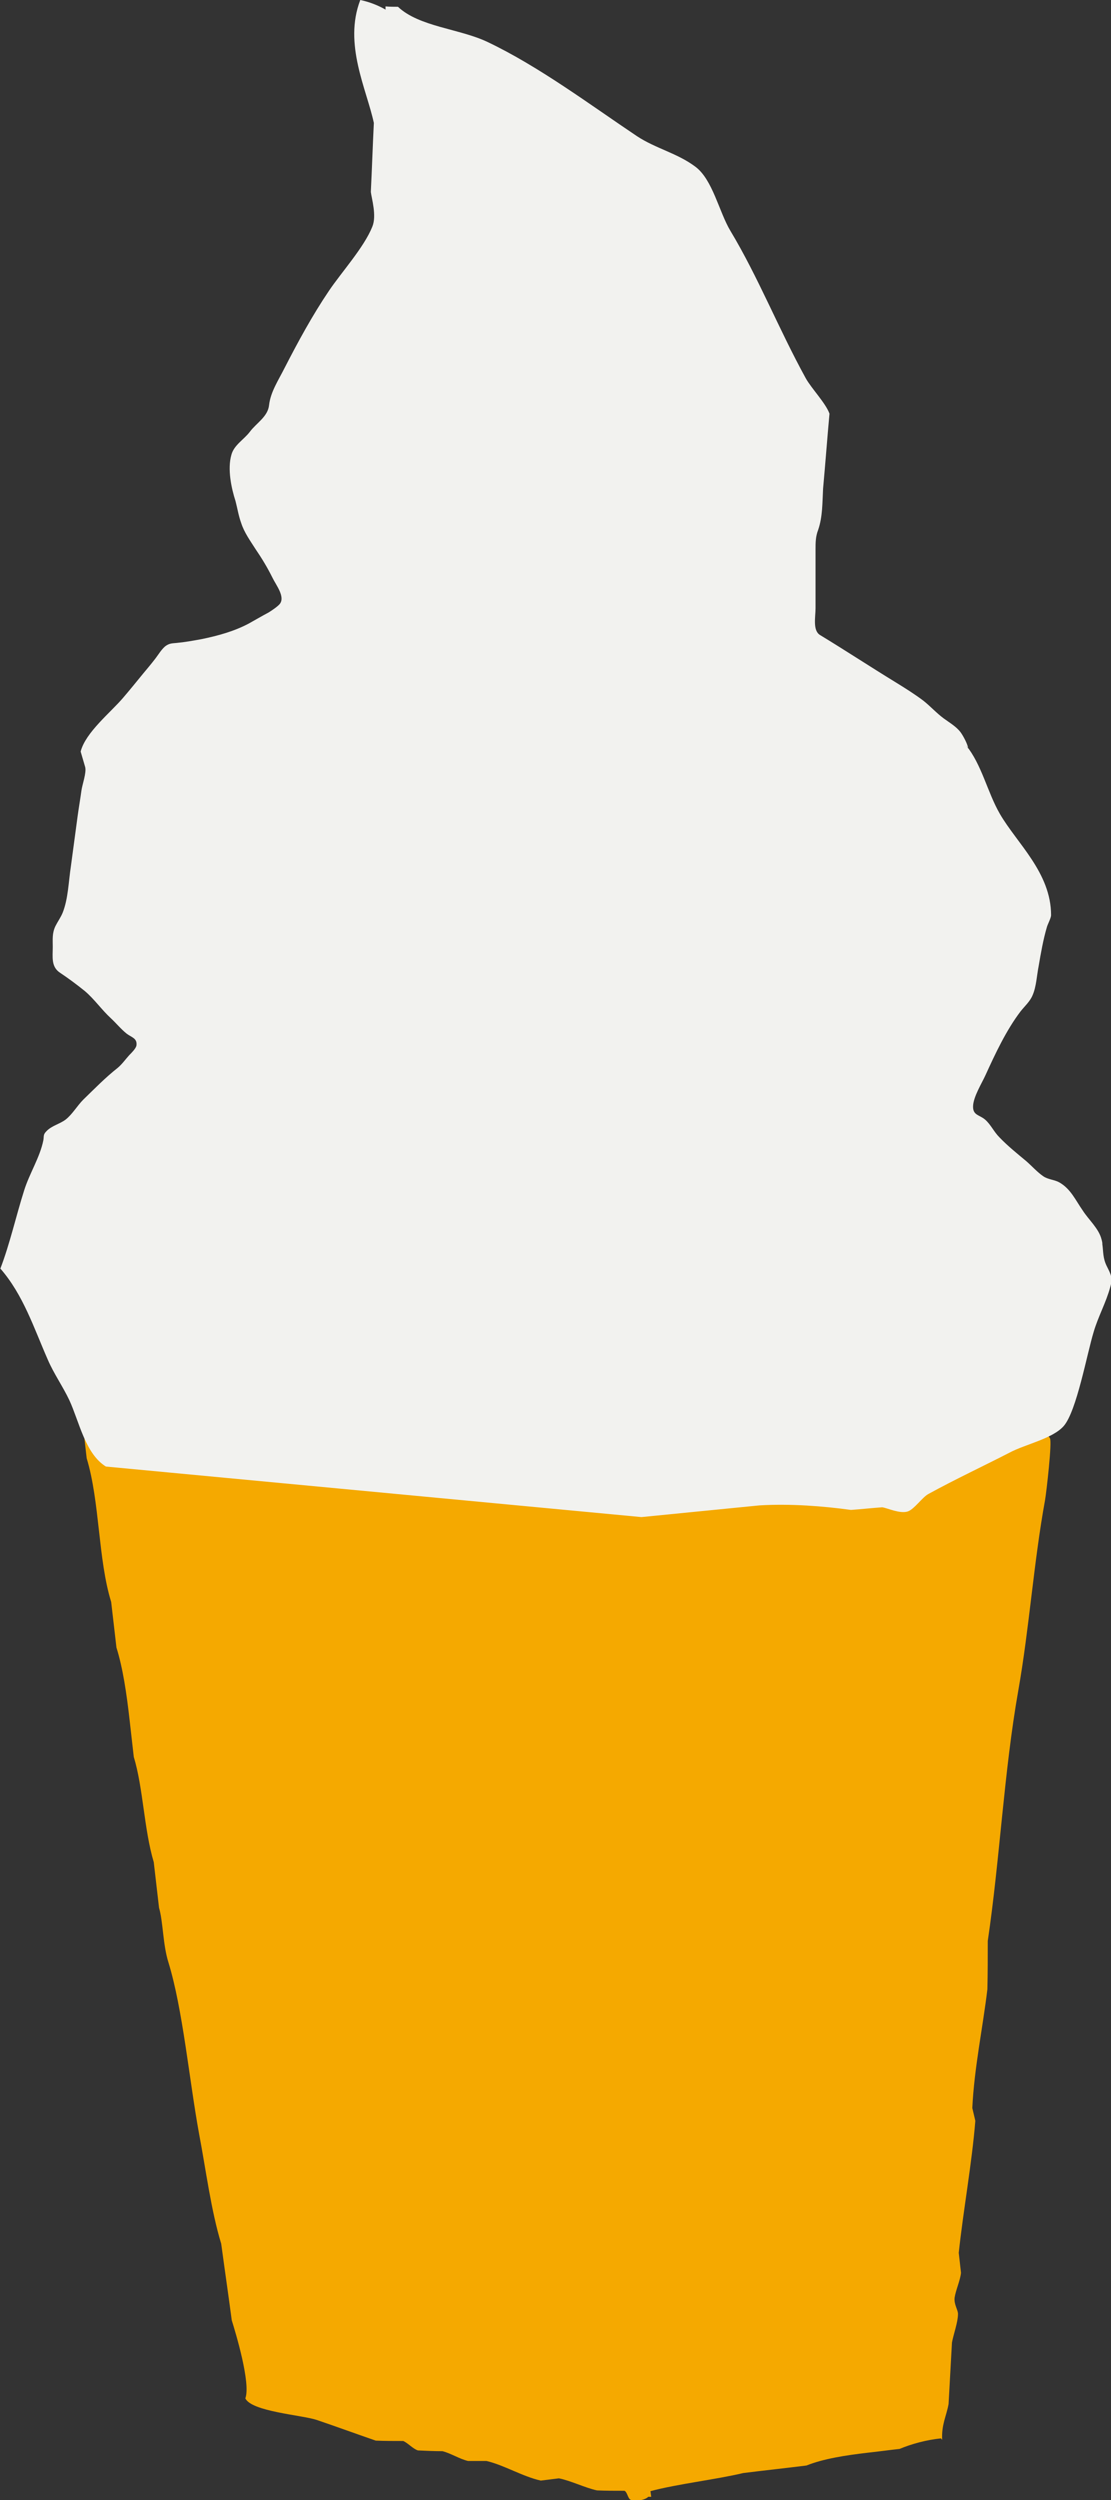
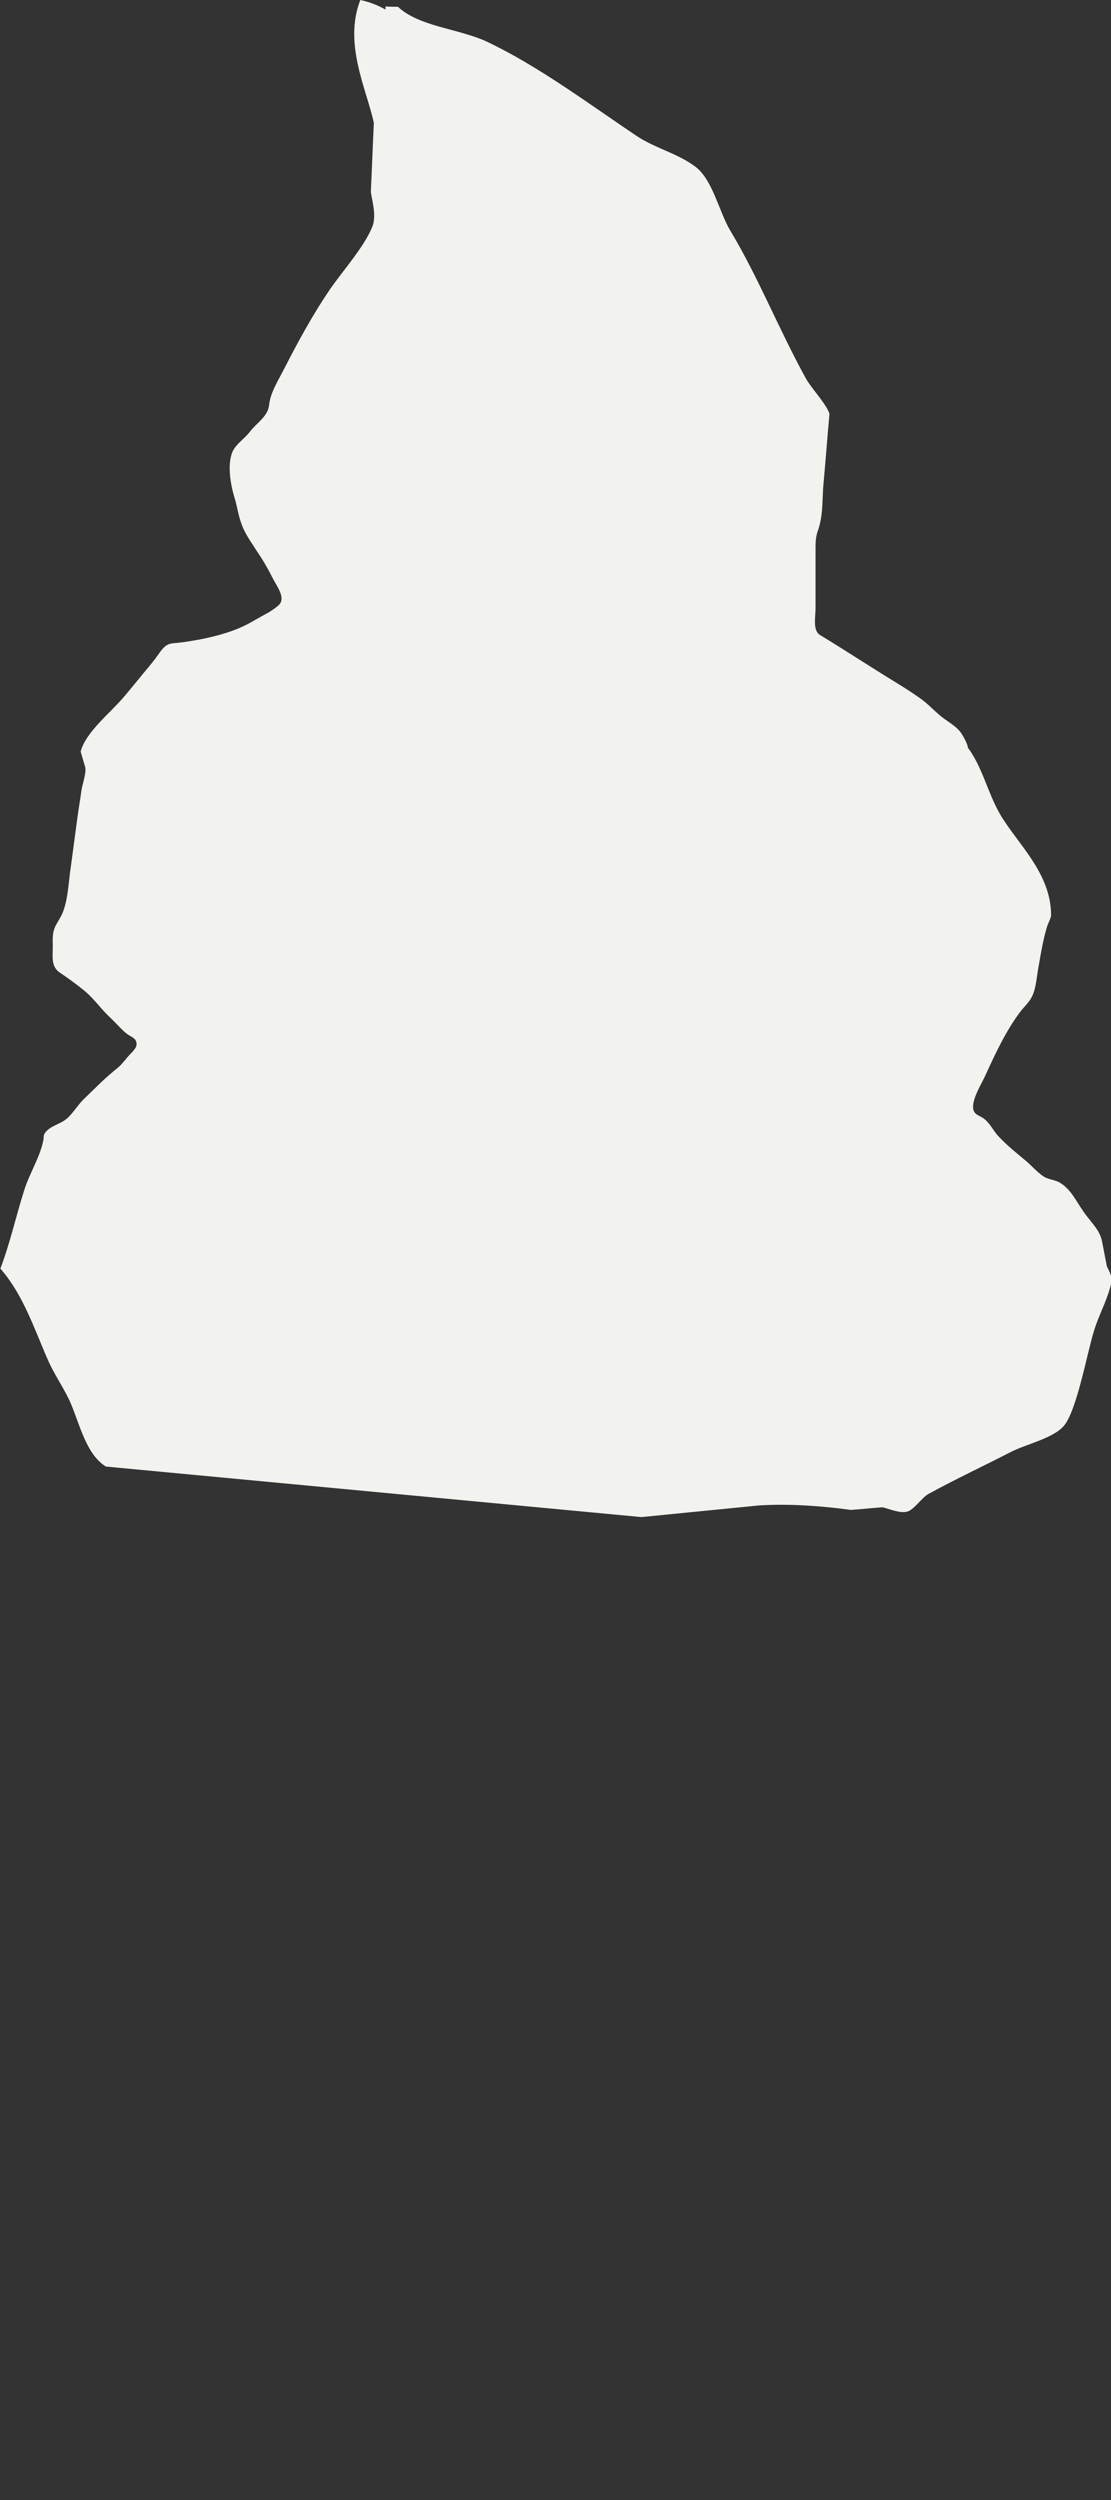
<svg xmlns="http://www.w3.org/2000/svg" id="_レイヤー_2" viewBox="0 0 29.48 66.3">
  <rect x="0" y="0" width="29.48" height="66.3" fill="#333333" stroke="none" />
  <defs>
    <style>.cls-1{fill:#f5a900;}.cls-1,.cls-2{fill-rule:evenodd;}.cls-2{fill:#f2f2ef;}</style>
  </defs>
  <g id="_レイヤー_1-2">
-     <path class="cls-1" d="M24.97,64.66c-.39.04-.79.15-1.1.28-.28.03-.56.07-.84.1-.6.07-1.18.16-1.63.34-.56.07-1.12.13-1.68.2-.71.17-1.75.29-2.46.48l.02.15h-.08c-.08.09-.38.14-.48.07-.06-.04-.08-.2-.15-.23-.24,0-.49,0-.73-.01-.32-.07-.7-.26-1.01-.32l-.48.06c-.49-.11-.97-.41-1.44-.52-.16,0-.32,0-.49,0-.22-.05-.47-.21-.68-.26-.22,0-.43-.01-.65-.02-.13-.04-.27-.2-.39-.25-.24,0-.49,0-.73-.01-.52-.18-1.04-.37-1.57-.55-.4-.13-1.72-.22-1.89-.57.15-.4-.26-1.75-.36-2.07-.09-.68-.19-1.36-.28-2.03-.27-.88-.41-1.99-.59-2.93-.26-1.43-.43-3.29-.81-4.53-.15-.47-.14-1.08-.25-1.45l-.14-1.21c-.26-.87-.28-1.97-.53-2.79l-.11-.97c-.08-.71-.18-1.39-.35-1.93l-.14-1.21c-.35-1.13-.3-2.66-.65-3.81l-.15-1.31c-.09-.26-.24-.43-.3-.8l.03-.05c1.11.21,2.76-.2,3.94-.02.76.11,1.72-.34,2.45-.24.23.03.41-.11.55-.16.28-.02.56-.03.85-.05.2-.08.53-.24.83-.2,2.45.39,4.99.56,7.43,1,.31-.02.62-.04.93-.06.9.17,2.01.31,2.9.5.31,0,.62,0,.93-.01,1.12.24,2.52.29,3.63.51l.56-.07c.25.05.85.19.98.43.06.09-.09,1.4-.13,1.64-.3,1.64-.42,3.41-.71,5.05-.38,2.15-.49,4.48-.81,6.64,0,.43,0,.85-.01,1.28-.12,1.01-.35,2.09-.4,3.15l.08.34c-.09,1.12-.32,2.38-.44,3.5l.06.53c-.02.2-.14.46-.17.66-.02.18.09.32.09.43,0,.22-.12.54-.16.76-.03.54-.06,1.09-.09,1.63-.06.33-.19.54-.17.95Z" />
-     <path class="cls-2" d="M29.25,32.96s-.01-.06-.02-.09c-.07-.29-.34-.52-.5-.77-.19-.27-.32-.58-.63-.75-.13-.07-.29-.07-.42-.16-.16-.11-.3-.27-.45-.4-.24-.2-.49-.4-.71-.63-.15-.15-.23-.34-.38-.47s-.33-.11-.32-.36.23-.6.33-.82c.26-.57.55-1.19.93-1.69.11-.14.25-.26.32-.43.1-.23.11-.52.16-.77.06-.35.12-.7.22-1.04.02-.07.11-.24.11-.31,0-1.13-.91-1.91-1.36-2.69-.33-.57-.48-1.31-.9-1.82.01.02.06.07.06.1,0-.11-.14-.36-.2-.44-.11-.15-.3-.26-.45-.37-.19-.14-.35-.32-.54-.47-.24-.18-.48-.33-.74-.49-.67-.41-1.34-.85-2-1.25-.2-.12-.12-.48-.12-.71,0-.52,0-1.03,0-1.55,0-.19,0-.35.07-.53.12-.35.11-.72.13-1.09.06-.66.11-1.33.17-1.99-.1-.28-.48-.67-.63-.94-.72-1.31-1.26-2.68-2-3.91-.3-.5-.47-1.36-.93-1.7-.48-.36-1.05-.48-1.55-.81-1.24-.83-2.6-1.85-3.97-2.5-.74-.35-1.81-.4-2.37-.93-.11,0-.22,0-.33-.01,0,.03,0,.06,0,.08,0,0,0,0,.01.01-.21-.12-.44-.21-.68-.26-.45,1.17.17,2.37.36,3.26-.03.61-.05,1.22-.08,1.83.02.17.16.63.04.92-.22.55-.82,1.21-1.15,1.7-.44.65-.82,1.35-1.18,2.05-.16.32-.37.63-.41.98-.03.31-.34.48-.51.71-.16.21-.42.35-.49.61-.11.38,0,.89.11,1.23.05.19.08.39.15.58.08.25.24.47.38.69.17.25.31.48.45.76.09.19.35.51.19.7-.06.07-.21.17-.29.22-.17.09-.34.19-.52.29-.39.21-.83.33-1.27.42-.22.04-.44.08-.66.1-.11.01-.18.01-.27.07-.11.07-.22.26-.3.36-.1.13-.21.26-.31.38-.18.22-.35.43-.53.64-.33.39-1,.92-1.13,1.43.04.14.08.27.12.41.04.15-.08.47-.1.63-.03.22-.07.45-.1.67-.06.45-.12.89-.18,1.34-.06.39-.07.86-.22,1.23-.05.12-.13.23-.19.35-.09.19-.07.35-.07.55,0,.27-.05.53.2.69.21.14.44.31.65.48.25.21.45.5.69.72.14.13.27.29.42.41.13.1.29.12.26.32-.02.08-.13.19-.19.25-.1.11-.19.24-.31.34-.33.26-.61.55-.91.84-.16.16-.29.39-.47.53-.16.12-.37.16-.51.31-.09.09-.06.13-.08.24-.09.45-.37.88-.51,1.33-.21.66-.38,1.42-.63,2.07.61.7.89,1.58,1.26,2.42.16.37.4.71.57,1.07.26.56.42,1.42.97,1.76l14.21,1.34,3.13-.31c.83-.05,1.7.02,2.43.12.28-.02.55-.05.83-.07.14.02.47.18.68.11.17-.06.38-.37.54-.46.73-.4,1.48-.75,2.16-1.1.41-.22,1.15-.37,1.44-.71.34-.4.61-1.9.79-2.49.12-.41.33-.78.44-1.19.07-.24.02-.33-.09-.55s-.09-.38-.12-.59Z" />
+     <path class="cls-2" d="M29.25,32.96s-.01-.06-.02-.09c-.07-.29-.34-.52-.5-.77-.19-.27-.32-.58-.63-.75-.13-.07-.29-.07-.42-.16-.16-.11-.3-.27-.45-.4-.24-.2-.49-.4-.71-.63-.15-.15-.23-.34-.38-.47s-.33-.11-.32-.36.23-.6.33-.82c.26-.57.55-1.19.93-1.69.11-.14.25-.26.32-.43.1-.23.11-.52.16-.77.06-.35.12-.7.22-1.04.02-.07.11-.24.11-.31,0-1.13-.91-1.91-1.36-2.69-.33-.57-.48-1.31-.9-1.82.01.02.06.07.06.1,0-.11-.14-.36-.2-.44-.11-.15-.3-.26-.45-.37-.19-.14-.35-.32-.54-.47-.24-.18-.48-.33-.74-.49-.67-.41-1.34-.85-2-1.25-.2-.12-.12-.48-.12-.71,0-.52,0-1.03,0-1.55,0-.19,0-.35.07-.53.12-.35.11-.72.13-1.09.06-.66.11-1.33.17-1.99-.1-.28-.48-.67-.63-.94-.72-1.31-1.26-2.68-2-3.91-.3-.5-.47-1.36-.93-1.7-.48-.36-1.05-.48-1.55-.81-1.24-.83-2.6-1.85-3.97-2.5-.74-.35-1.81-.4-2.37-.93-.11,0-.22,0-.33-.01,0,.03,0,.06,0,.08,0,0,0,0,.01.01-.21-.12-.44-.21-.68-.26-.45,1.17.17,2.37.36,3.26-.03.61-.05,1.22-.08,1.83.02.17.16.63.04.92-.22.55-.82,1.21-1.15,1.7-.44.65-.82,1.35-1.18,2.05-.16.32-.37.63-.41.98-.03.31-.34.48-.51.71-.16.21-.42.35-.49.61-.11.38,0,.89.11,1.23.05.19.08.39.15.58.08.25.24.47.38.69.17.25.31.48.45.76.09.19.35.51.19.7-.06.07-.21.17-.29.22-.17.09-.34.19-.52.29-.39.21-.83.33-1.27.42-.22.04-.44.08-.66.1-.11.01-.18.01-.27.07-.11.07-.22.26-.3.36-.1.13-.21.26-.31.38-.18.22-.35.43-.53.64-.33.39-1,.92-1.13,1.43.04.14.08.27.12.41.04.15-.08.47-.1.63-.03.22-.07.45-.1.67-.06.45-.12.89-.18,1.34-.06.39-.07.86-.22,1.23-.05.12-.13.23-.19.35-.09.19-.07.35-.07.55,0,.27-.05.53.2.69.21.14.44.31.65.48.25.21.45.5.69.72.14.13.27.29.42.41.13.1.29.12.26.32-.02.08-.13.19-.19.25-.1.11-.19.24-.31.34-.33.26-.61.55-.91.84-.16.16-.29.39-.47.53-.16.12-.37.16-.51.31-.09.09-.06.13-.08.24-.09.45-.37.88-.51,1.33-.21.66-.38,1.42-.63,2.07.61.7.89,1.58,1.26,2.42.16.37.4.71.57,1.07.26.56.42,1.42.97,1.76l14.21,1.34,3.13-.31c.83-.05,1.7.02,2.43.12.28-.02.55-.05.83-.07.14.02.47.18.68.11.17-.06.38-.37.54-.46.73-.4,1.48-.75,2.16-1.1.41-.22,1.15-.37,1.44-.71.34-.4.61-1.9.79-2.49.12-.41.33-.78.44-1.19.07-.24.02-.33-.09-.55Z" />
  </g>
</svg>